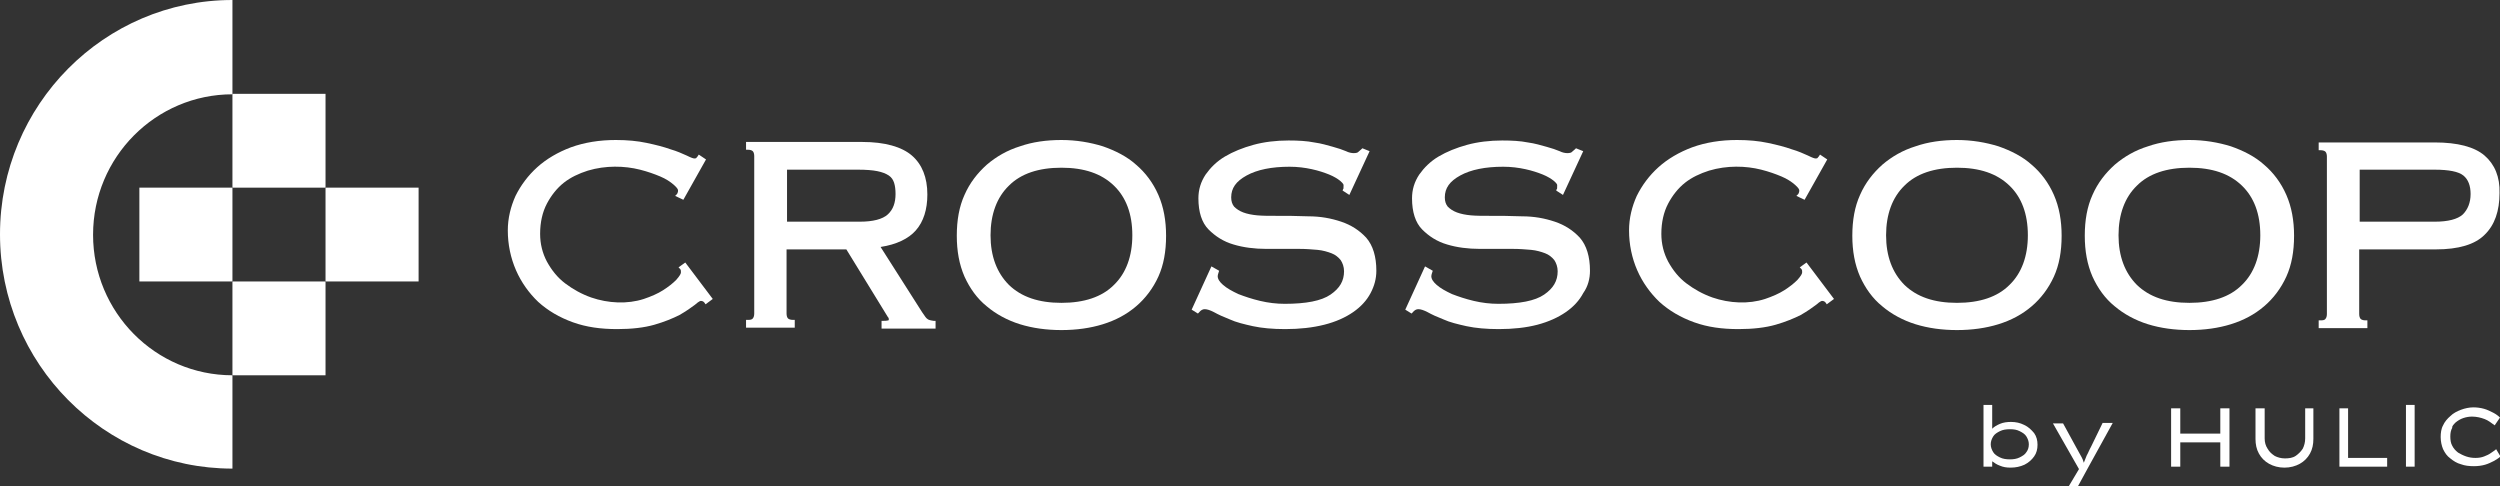
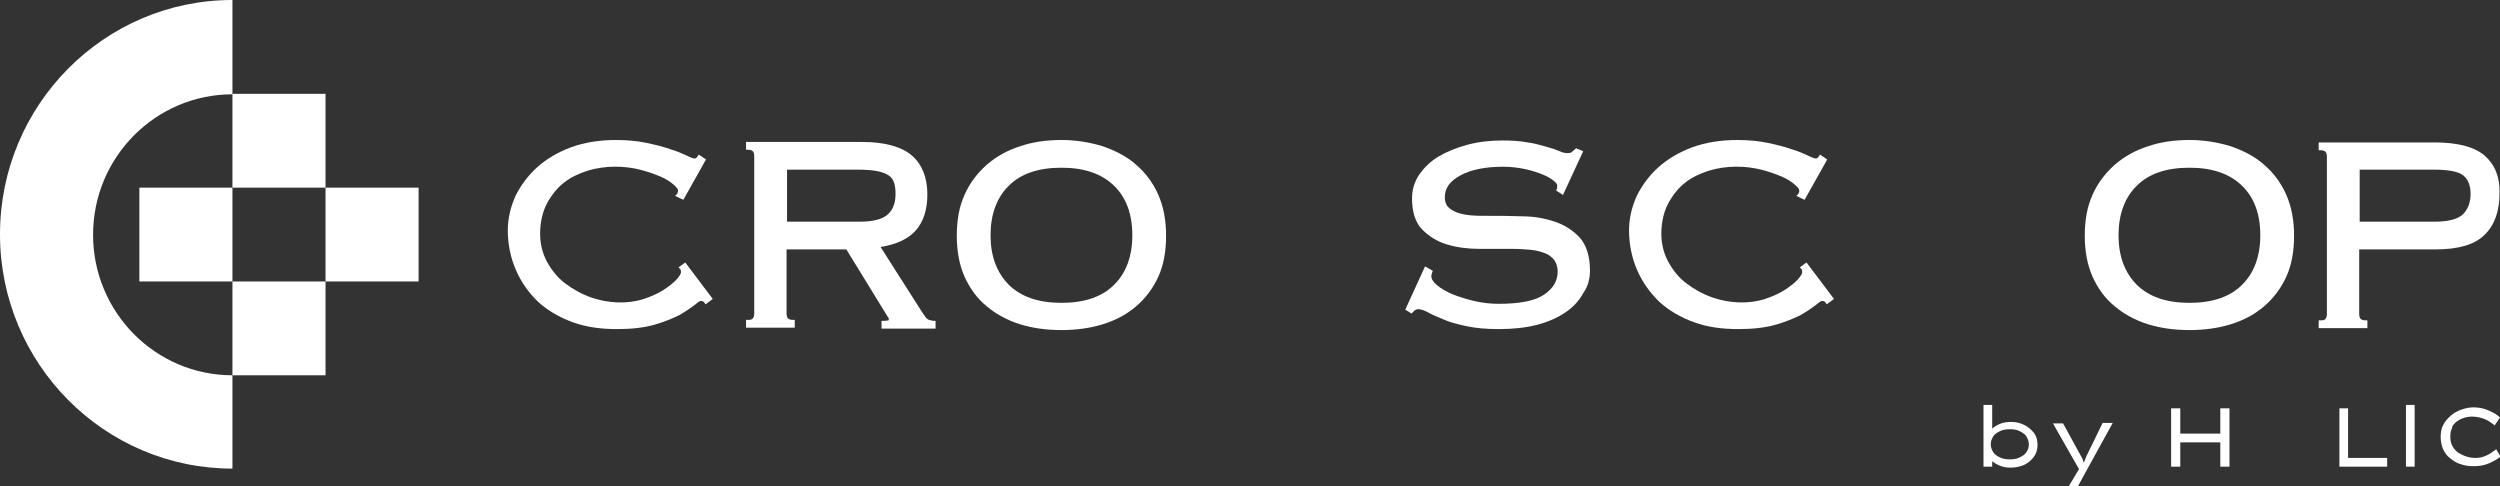
<svg xmlns="http://www.w3.org/2000/svg" width="180" height="35" viewBox="0 0 180 35" fill="none">
  <rect x="0" y="0" width="180" height="35" fill="#333333" stroke="none" />
  <g clip-path="url(#clip0_10082_3141)">
    <path d="M23.438 6.756H16.736V13.511H23.438V6.756Z" fill="white" />
    <path d="M16.736 13.51H10.035V20.265H16.736V13.51Z" fill="white" />
    <path d="M30.139 13.51H23.438V20.265H30.139V13.51Z" fill="white" />
    <path d="M23.438 20.266H16.736V27.021H23.438V20.266Z" fill="white" />
    <path d="M16.736 27.02C11.181 27.02 6.701 22.47 6.701 16.905C6.701 11.305 11.215 6.79 16.736 6.79V0C7.5 0 0 7.56 0 16.87C0 26.18 7.5 33.74 16.736 33.74V27.02Z" fill="white" />
    <path d="M145.729 30.589C145.451 30.449 145.139 30.379 144.792 30.379C144.514 30.379 144.236 30.414 143.993 30.519C143.75 30.624 143.576 30.729 143.438 30.869V29.154H142.812V33.599H143.438V33.214C143.576 33.319 143.785 33.459 143.993 33.529C144.236 33.634 144.479 33.669 144.757 33.669C145.139 33.669 145.451 33.599 145.764 33.459C146.042 33.319 146.285 33.109 146.458 32.864C146.632 32.619 146.701 32.339 146.701 32.024C146.701 31.709 146.632 31.429 146.458 31.184C146.25 30.939 146.042 30.729 145.729 30.589ZM145.903 32.549C145.799 32.724 145.625 32.829 145.417 32.934C145.208 33.039 144.965 33.074 144.722 33.074C144.444 33.074 144.201 33.039 143.993 32.934C143.785 32.829 143.611 32.724 143.507 32.549C143.403 32.374 143.333 32.199 143.333 31.989C143.333 31.779 143.403 31.604 143.507 31.429C143.611 31.254 143.785 31.149 143.993 31.044C144.201 30.939 144.444 30.904 144.722 30.904C145 30.904 145.208 30.939 145.417 31.044C145.625 31.149 145.799 31.254 145.903 31.429C146.007 31.604 146.076 31.779 146.076 31.989C146.076 32.234 146.007 32.409 145.903 32.549Z" fill="white" />
    <path d="M150.556 32.164C150.417 32.409 150.347 32.619 150.243 32.794C150.174 32.969 150.104 33.144 150.035 33.319C150 33.179 149.931 33.004 149.826 32.829C149.722 32.654 149.618 32.444 149.479 32.199L148.542 30.484H147.812L149.687 33.774L148.958 34.999H149.618L150.382 33.599L152.118 30.449H151.389L150.556 32.164Z" fill="white" />
    <path d="M159.862 31.22H156.98V29.4H156.32V33.6H156.98V31.85H159.862V33.6H160.522V29.4H159.862V31.22Z" fill="white" />
-     <path d="M165.973 31.57C165.973 31.85 165.903 32.095 165.799 32.305C165.66 32.515 165.487 32.69 165.278 32.83C165.07 32.97 164.792 33.005 164.515 33.005C164.237 33.005 163.994 32.935 163.785 32.83C163.577 32.69 163.403 32.55 163.265 32.305C163.126 32.095 163.056 31.85 163.056 31.57V29.4H162.396V31.605C162.396 31.99 162.466 32.34 162.64 32.655C162.813 32.97 163.056 33.215 163.369 33.39C163.681 33.565 164.063 33.67 164.48 33.67C164.896 33.67 165.278 33.565 165.591 33.39C165.903 33.215 166.146 32.97 166.32 32.655C166.494 32.34 166.563 31.99 166.563 31.605V29.4H165.973V31.57Z" fill="white" />
    <path d="M169.062 29.4H168.438V33.6H171.875V32.97H169.062V29.4Z" fill="white" />
    <path d="M173.854 29.154H173.229V33.599H173.854V29.154Z" fill="white" />
    <path d="M176.805 30.415C176.979 30.275 177.152 30.17 177.36 30.1C177.569 30.03 177.777 29.995 177.985 29.995C178.298 29.995 178.61 30.065 178.888 30.17C179.166 30.275 179.374 30.45 179.617 30.625L179.999 30.065C179.895 29.96 179.722 29.82 179.513 29.715C179.305 29.61 179.097 29.505 178.854 29.435C178.61 29.365 178.333 29.33 178.09 29.33C177.777 29.33 177.465 29.4 177.187 29.505C176.909 29.61 176.631 29.75 176.423 29.96C176.215 30.135 176.006 30.38 175.902 30.625C175.763 30.87 175.729 31.185 175.729 31.465C175.729 31.78 175.798 32.095 175.902 32.34C176.041 32.62 176.18 32.83 176.423 33.005C176.631 33.18 176.909 33.355 177.187 33.425C177.465 33.53 177.777 33.565 178.124 33.565C178.402 33.565 178.68 33.53 178.923 33.46C179.166 33.39 179.374 33.285 179.583 33.18C179.756 33.075 179.93 32.97 180.034 32.865L179.722 32.34C179.617 32.445 179.479 32.515 179.34 32.62C179.201 32.725 179.027 32.795 178.854 32.865C178.68 32.935 178.472 32.97 178.229 32.97C177.985 32.97 177.777 32.935 177.569 32.865C177.36 32.795 177.152 32.69 176.979 32.585C176.805 32.445 176.666 32.305 176.562 32.095C176.458 31.92 176.423 31.675 176.423 31.43C176.423 31.185 176.458 30.975 176.562 30.8C176.527 30.695 176.666 30.555 176.805 30.415Z" fill="white" />
    <path d="M48.854 19.25L48.958 19.355C49.028 19.425 49.028 19.495 49.028 19.6C49.028 19.705 48.958 19.845 48.681 20.16C48.438 20.405 48.125 20.65 47.743 20.895C47.361 21.14 46.875 21.35 46.354 21.525C45.174 21.91 43.785 21.84 42.569 21.42C41.875 21.175 41.25 20.825 40.694 20.405C40.139 19.985 39.722 19.46 39.375 18.83C39.062 18.235 38.889 17.57 38.889 16.835C38.889 15.995 39.062 15.26 39.375 14.665C39.688 14.07 40.104 13.545 40.59 13.16C41.076 12.775 41.667 12.495 42.326 12.285C43.611 11.9 44.965 11.935 46.076 12.215C46.632 12.355 47.118 12.53 47.535 12.705C47.951 12.88 48.264 13.09 48.507 13.3C48.785 13.545 48.819 13.65 48.819 13.72C48.819 13.825 48.785 13.895 48.75 13.965L48.611 14.105L49.201 14.385L50.833 11.48L50.312 11.13L50.243 11.235C50.208 11.305 50.139 11.34 50.139 11.375C50.139 11.375 50.104 11.41 50 11.41C49.931 11.41 49.792 11.375 49.444 11.2C49.132 11.06 48.75 10.885 48.264 10.745C47.778 10.57 47.222 10.43 46.562 10.29C45.903 10.15 45.174 10.08 44.34 10.08C43.16 10.08 42.083 10.255 41.111 10.605C40.174 10.955 39.34 11.445 38.681 12.04C38.021 12.635 37.5 13.335 37.118 14.105C36.771 14.875 36.562 15.715 36.562 16.59C36.562 17.605 36.771 18.585 37.153 19.46C37.535 20.335 38.09 21.105 38.75 21.735C39.444 22.365 40.278 22.855 41.25 23.205C42.222 23.555 43.264 23.695 44.444 23.695C45.486 23.695 46.389 23.59 47.118 23.38C47.847 23.17 48.438 22.925 48.924 22.68C49.41 22.4 49.757 22.155 50.035 21.945C50.347 21.665 50.451 21.665 50.451 21.665C50.556 21.665 50.66 21.7 50.729 21.805L50.799 21.91L51.319 21.525L49.34 18.9L48.854 19.25Z" fill="white" />
    <path d="M66.77 22.961C66.701 22.926 66.597 22.786 66.388 22.471L63.402 17.781C64.548 17.606 65.416 17.186 65.937 16.591C66.493 15.961 66.77 15.086 66.77 14.001C66.77 12.776 66.388 11.831 65.659 11.201C64.93 10.571 63.715 10.221 62.083 10.221H53.715V10.781H53.854C53.993 10.781 54.132 10.816 54.201 10.886C54.27 10.956 54.305 11.096 54.305 11.236V22.576C54.305 22.716 54.27 22.856 54.201 22.926C54.132 23.031 53.958 23.031 53.854 23.031H53.715V23.591H57.222V23.031H57.083C56.944 23.031 56.805 22.996 56.736 22.926C56.666 22.856 56.632 22.716 56.632 22.576V17.956H60.937L63.923 22.821C63.993 22.891 63.993 22.926 63.993 22.996C63.993 23.031 63.993 23.066 63.958 23.066C63.923 23.066 63.889 23.101 63.611 23.101H63.472V23.661H67.361V23.101H67.222C66.979 23.066 66.84 23.031 66.77 22.961ZM56.666 12.216H61.77C62.326 12.216 62.812 12.251 63.159 12.321C63.507 12.391 63.784 12.496 63.993 12.636C64.201 12.776 64.305 12.951 64.375 13.161C64.444 13.371 64.479 13.651 64.479 13.966C64.479 14.596 64.305 15.086 63.923 15.436C63.541 15.786 62.847 15.961 61.909 15.961H56.666V12.216Z" fill="white" />
    <path d="M81.805 11.865C81.146 11.27 80.312 10.85 79.409 10.535C78.507 10.255 77.5 10.08 76.423 10.08C75.347 10.08 74.34 10.22 73.437 10.535C72.534 10.815 71.736 11.27 71.041 11.865C70.382 12.46 69.826 13.16 69.444 14.035C69.062 14.875 68.889 15.855 68.889 16.975C68.889 18.06 69.062 19.04 69.444 19.915C69.826 20.755 70.347 21.49 71.041 22.05C71.701 22.61 72.534 23.065 73.437 23.345C74.34 23.625 75.347 23.765 76.423 23.765C77.5 23.765 78.507 23.625 79.409 23.345C80.312 23.065 81.111 22.645 81.805 22.05C82.465 21.49 83.021 20.755 83.403 19.915C83.784 19.075 83.958 18.095 83.958 16.975C83.958 15.89 83.784 14.91 83.403 14.035C83.021 13.16 82.465 12.425 81.805 11.865ZM81.528 16.94C81.528 18.445 81.076 19.67 80.208 20.51C79.34 21.385 78.055 21.805 76.423 21.805C74.791 21.805 73.541 21.385 72.639 20.51C71.771 19.635 71.319 18.445 71.319 16.94C71.319 15.435 71.771 14.21 72.639 13.37C73.507 12.495 74.791 12.075 76.423 12.075C78.055 12.075 79.305 12.495 80.208 13.37C81.076 14.21 81.528 15.4 81.528 16.94Z" fill="white" />
-     <path d="M97.431 22.47C97.986 22.085 98.403 21.63 98.681 21.105C98.959 20.58 99.097 20.055 99.097 19.495C99.097 18.48 98.854 17.675 98.368 17.115C97.882 16.59 97.292 16.205 96.563 15.96C95.834 15.715 95.07 15.575 94.202 15.575C93.368 15.54 92.57 15.54 91.806 15.54C91.354 15.54 90.903 15.54 90.521 15.505C90.139 15.47 89.792 15.4 89.514 15.295C89.236 15.19 89.028 15.05 88.854 14.875C88.716 14.7 88.646 14.49 88.646 14.21C88.646 13.545 88.993 13.055 89.757 12.635C90.521 12.215 91.563 12.005 92.847 12.005C93.438 12.005 93.959 12.075 94.445 12.18C94.931 12.285 95.347 12.425 95.695 12.565C96.042 12.705 96.32 12.88 96.493 13.02C96.736 13.23 96.736 13.3 96.736 13.335C96.736 13.545 96.736 13.615 96.702 13.615L96.667 13.72L97.153 14.035L98.611 10.885L98.091 10.675L98.021 10.745C97.952 10.815 97.847 10.885 97.778 10.955C97.743 10.99 97.639 11.025 97.466 11.025C97.327 11.025 97.118 10.99 96.91 10.885C96.667 10.78 96.354 10.675 95.972 10.57C95.591 10.465 95.139 10.325 94.618 10.255C94.097 10.15 93.472 10.115 92.778 10.115C91.875 10.115 91.007 10.22 90.243 10.43C89.479 10.64 88.785 10.92 88.195 11.27C87.604 11.62 87.153 12.075 86.806 12.565C86.459 13.09 86.285 13.65 86.285 14.28C86.285 15.26 86.528 16.03 87.014 16.52C87.5 17.01 88.091 17.395 88.82 17.605C89.514 17.815 90.313 17.92 91.181 17.92C92.014 17.92 92.813 17.92 93.577 17.92C94.028 17.92 94.445 17.955 94.861 17.99C95.243 18.025 95.591 18.13 95.868 18.235C96.146 18.34 96.354 18.515 96.528 18.725C96.667 18.935 96.771 19.215 96.771 19.53C96.771 20.23 96.459 20.755 95.799 21.21C95.139 21.665 94.028 21.875 92.5 21.875C91.91 21.875 91.32 21.805 90.729 21.665C90.139 21.525 89.618 21.35 89.167 21.175C88.716 20.965 88.334 20.755 88.056 20.51C87.813 20.3 87.674 20.09 87.674 19.88C87.674 19.81 87.709 19.705 87.743 19.6L87.778 19.495L87.222 19.18L85.799 22.295L86.25 22.575L86.32 22.505C86.459 22.33 86.597 22.26 86.736 22.26C86.91 22.26 87.118 22.33 87.396 22.47C87.709 22.645 88.091 22.82 88.542 22.995C88.993 23.205 89.584 23.345 90.209 23.485C90.868 23.625 91.632 23.695 92.535 23.695C93.577 23.695 94.514 23.59 95.347 23.38C96.181 23.17 96.875 22.855 97.431 22.47Z" fill="white" />
    <path d="M114.478 19.495C114.478 18.48 114.235 17.675 113.749 17.115C113.263 16.59 112.673 16.205 111.944 15.96C111.214 15.715 110.451 15.575 109.582 15.575C108.749 15.54 107.951 15.54 107.187 15.54C106.735 15.54 106.284 15.54 105.902 15.505C105.52 15.47 105.173 15.4 104.895 15.295C104.617 15.19 104.409 15.05 104.235 14.875C104.096 14.7 104.027 14.49 104.027 14.21C104.027 13.545 104.374 13.055 105.138 12.635C105.902 12.215 106.944 12.005 108.228 12.005C108.819 12.005 109.339 12.075 109.826 12.18C110.312 12.285 110.728 12.425 111.076 12.565C111.423 12.705 111.701 12.88 111.874 13.02C112.117 13.23 112.117 13.3 112.117 13.335C112.117 13.545 112.117 13.615 112.082 13.615L112.048 13.72L112.534 14.035L113.992 10.885L113.471 10.675L113.402 10.745C113.332 10.815 113.228 10.885 113.159 10.955C113.124 10.99 113.02 11.025 112.846 11.025C112.707 11.025 112.499 10.99 112.291 10.885C112.048 10.78 111.735 10.675 111.353 10.57C110.971 10.465 110.52 10.325 109.999 10.255C109.478 10.15 108.853 10.115 108.159 10.115C107.256 10.115 106.388 10.22 105.624 10.43C104.86 10.64 104.166 10.92 103.576 11.27C102.985 11.62 102.534 12.075 102.187 12.565C101.839 13.09 101.666 13.65 101.666 14.28C101.666 15.26 101.909 16.03 102.395 16.52C102.881 17.01 103.471 17.395 104.201 17.605C104.895 17.815 105.694 17.92 106.562 17.92C107.395 17.92 108.194 17.92 108.957 17.92C109.409 17.92 109.826 17.955 110.242 17.99C110.624 18.025 110.971 18.13 111.249 18.235C111.527 18.34 111.735 18.515 111.909 18.725C112.048 18.935 112.152 19.215 112.152 19.53C112.152 20.23 111.839 20.755 111.18 21.21C110.52 21.665 109.409 21.875 107.881 21.875C107.291 21.875 106.701 21.805 106.11 21.665C105.52 21.525 104.999 21.35 104.548 21.175C104.096 20.965 103.714 20.755 103.437 20.51C103.194 20.3 103.055 20.09 103.055 19.88C103.055 19.81 103.089 19.705 103.124 19.6L103.159 19.495L102.603 19.18L101.18 22.295L101.631 22.575L101.701 22.505C101.839 22.33 101.978 22.26 102.117 22.26C102.291 22.26 102.499 22.33 102.777 22.47C103.089 22.645 103.471 22.82 103.923 22.995C104.374 23.205 104.964 23.345 105.589 23.485C106.249 23.625 107.013 23.695 107.916 23.695C108.957 23.695 109.895 23.59 110.694 23.38C111.492 23.17 112.187 22.855 112.742 22.47C113.298 22.085 113.714 21.63 113.992 21.105C114.339 20.615 114.478 20.055 114.478 19.495Z" fill="white" />
    <path d="M129.583 19.25L129.687 19.355C129.756 19.425 129.756 19.495 129.756 19.6C129.756 19.705 129.687 19.845 129.409 20.16C129.166 20.405 128.854 20.65 128.472 20.895C128.09 21.14 127.604 21.35 127.083 21.525C125.902 21.91 124.513 21.84 123.298 21.42C122.604 21.175 121.979 20.825 121.423 20.405C120.867 19.985 120.451 19.46 120.104 18.83C119.791 18.235 119.617 17.57 119.617 16.835C119.617 15.995 119.791 15.26 120.104 14.665C120.416 14.07 120.833 13.545 121.319 13.16C121.805 12.775 122.395 12.495 123.055 12.285C124.34 11.9 125.694 11.935 126.805 12.215C127.36 12.355 127.847 12.53 128.263 12.705C128.68 12.88 128.992 13.09 129.235 13.3C129.513 13.545 129.548 13.65 129.548 13.72C129.548 13.825 129.513 13.895 129.479 13.965L129.34 14.105L129.93 14.385L131.562 11.48L131.041 11.13L130.972 11.235C130.937 11.305 130.867 11.34 130.867 11.375C130.867 11.375 130.833 11.41 130.729 11.41C130.659 11.41 130.52 11.375 130.173 11.2C129.86 11.06 129.479 10.885 128.992 10.745C128.506 10.57 127.951 10.43 127.291 10.29C126.631 10.15 125.902 10.08 125.069 10.08C123.888 10.08 122.812 10.255 121.84 10.605C120.902 10.955 120.069 11.445 119.409 12.04C118.749 12.635 118.229 13.335 117.847 14.105C117.499 14.875 117.291 15.715 117.291 16.59C117.291 17.605 117.499 18.585 117.881 19.46C118.263 20.335 118.819 21.105 119.479 21.735C120.173 22.365 121.006 22.855 121.979 23.205C122.951 23.555 123.992 23.695 125.173 23.695C126.215 23.695 127.117 23.59 127.847 23.38C128.576 23.17 129.166 22.925 129.652 22.68C130.138 22.4 130.485 22.155 130.763 21.945C131.076 21.665 131.18 21.665 131.18 21.665C131.284 21.665 131.388 21.7 131.458 21.805L131.527 21.91L132.048 21.525L130.069 18.9L129.583 19.25Z" fill="white" />
-     <path d="M146.284 11.865C145.624 11.27 144.791 10.85 143.888 10.535C142.985 10.255 141.978 10.08 140.902 10.08C139.826 10.08 138.819 10.22 137.916 10.535C137.013 10.815 136.214 11.27 135.52 11.865C134.86 12.46 134.305 13.16 133.923 14.035C133.541 14.875 133.367 15.855 133.367 16.975C133.367 18.06 133.541 19.04 133.923 19.915C134.305 20.755 134.826 21.49 135.52 22.05C136.18 22.61 137.013 23.065 137.916 23.345C138.819 23.625 139.826 23.765 140.902 23.765C141.978 23.765 142.985 23.625 143.888 23.345C144.791 23.065 145.589 22.645 146.284 22.05C146.944 21.49 147.499 20.755 147.881 19.915C148.263 19.075 148.437 18.095 148.437 16.975C148.437 15.89 148.263 14.91 147.881 14.035C147.499 13.16 146.944 12.425 146.284 11.865ZM146.006 16.94C146.006 18.445 145.555 19.67 144.687 20.51C143.819 21.385 142.534 21.805 140.902 21.805C139.27 21.805 138.02 21.385 137.117 20.51C136.249 19.635 135.798 18.445 135.798 16.94C135.798 15.435 136.249 14.21 137.117 13.37C137.985 12.495 139.27 12.075 140.902 12.075C142.534 12.075 143.784 12.495 144.687 13.37C145.555 14.21 146.006 15.4 146.006 16.94Z" fill="white" />
-     <path d="M163.02 11.865C162.36 11.27 161.527 10.85 160.624 10.535C159.722 10.255 158.715 10.08 157.638 10.08C156.562 10.08 155.555 10.22 154.652 10.535C153.749 10.815 152.951 11.27 152.256 11.865C151.597 12.46 151.041 13.16 150.659 14.035C150.277 14.875 150.104 15.855 150.104 16.975C150.104 18.06 150.277 19.04 150.659 19.915C151.041 20.755 151.562 21.49 152.256 22.05C152.916 22.61 153.749 23.065 154.652 23.345C155.555 23.625 156.562 23.765 157.638 23.765C158.715 23.765 159.722 23.625 160.624 23.345C161.527 23.065 162.326 22.645 163.02 22.05C163.68 21.49 164.235 20.755 164.617 19.915C164.999 19.075 165.173 18.095 165.173 16.975C165.173 15.89 164.999 14.91 164.617 14.035C164.235 13.16 163.68 12.425 163.02 11.865ZM162.742 16.94C162.742 18.445 162.291 19.67 161.423 20.51C160.555 21.385 159.27 21.805 157.638 21.805C156.006 21.805 154.756 21.385 153.854 20.51C152.985 19.635 152.534 18.445 152.534 16.94C152.534 15.435 152.985 14.21 153.854 13.37C154.722 12.495 156.006 12.075 157.638 12.075C159.27 12.075 160.52 12.495 161.423 13.37C162.291 14.21 162.742 15.4 162.742 16.94Z" fill="white" />
+     <path d="M163.02 11.865C162.36 11.27 161.527 10.85 160.624 10.535C159.722 10.255 158.715 10.08 157.638 10.08C156.562 10.08 155.555 10.22 154.652 10.535C153.749 10.815 152.951 11.27 152.256 11.865C151.597 12.46 151.041 13.16 150.659 14.035C150.277 14.875 150.104 15.855 150.104 16.975C150.104 18.06 150.277 19.04 150.659 19.915C151.041 20.755 151.562 21.49 152.256 22.05C152.916 22.61 153.749 23.065 154.652 23.345C155.555 23.625 156.562 23.765 157.638 23.765C158.715 23.765 159.722 23.625 160.624 23.345C161.527 23.065 162.326 22.645 163.02 22.05C163.68 21.49 164.235 20.755 164.617 19.915C164.999 19.075 165.173 18.095 165.173 16.975C165.173 15.89 164.999 14.91 164.617 14.035C164.235 13.16 163.68 12.425 163.02 11.865M162.742 16.94C162.742 18.445 162.291 19.67 161.423 20.51C160.555 21.385 159.27 21.805 157.638 21.805C156.006 21.805 154.756 21.385 153.854 20.51C152.985 19.635 152.534 18.445 152.534 16.94C152.534 15.435 152.985 14.21 153.854 13.37C154.722 12.495 156.006 12.075 157.638 12.075C159.27 12.075 160.52 12.495 161.423 13.37C162.291 14.21 162.742 15.4 162.742 16.94Z" fill="white" />
    <path d="M178.89 11.201C178.161 10.571 176.945 10.256 175.313 10.256H166.945V10.816H167.084C167.223 10.816 167.362 10.851 167.431 10.921C167.501 10.991 167.536 11.131 167.536 11.271V22.611C167.536 22.751 167.501 22.891 167.431 22.961C167.362 23.066 167.188 23.066 167.084 23.066H166.945V23.626H170.452V23.066H170.313C170.174 23.066 170.036 23.031 169.966 22.961C169.897 22.891 169.862 22.751 169.862 22.611V17.956H175.383C177.015 17.956 178.195 17.606 178.89 16.906C179.619 16.206 179.966 15.191 179.966 13.896C180.001 12.741 179.619 11.831 178.89 11.201ZM169.862 12.216H175.279C176.32 12.216 177.015 12.356 177.362 12.636C177.709 12.916 177.883 13.371 177.883 13.966C177.883 14.596 177.674 15.086 177.327 15.436C176.945 15.786 176.251 15.961 175.313 15.961H169.897V12.216H169.862Z" fill="white" />
  </g>
  <defs>
    <clipPath id="clip0_10082_3141">
      <rect width="180" height="35" fill="white" />
    </clipPath>
  </defs>
</svg>